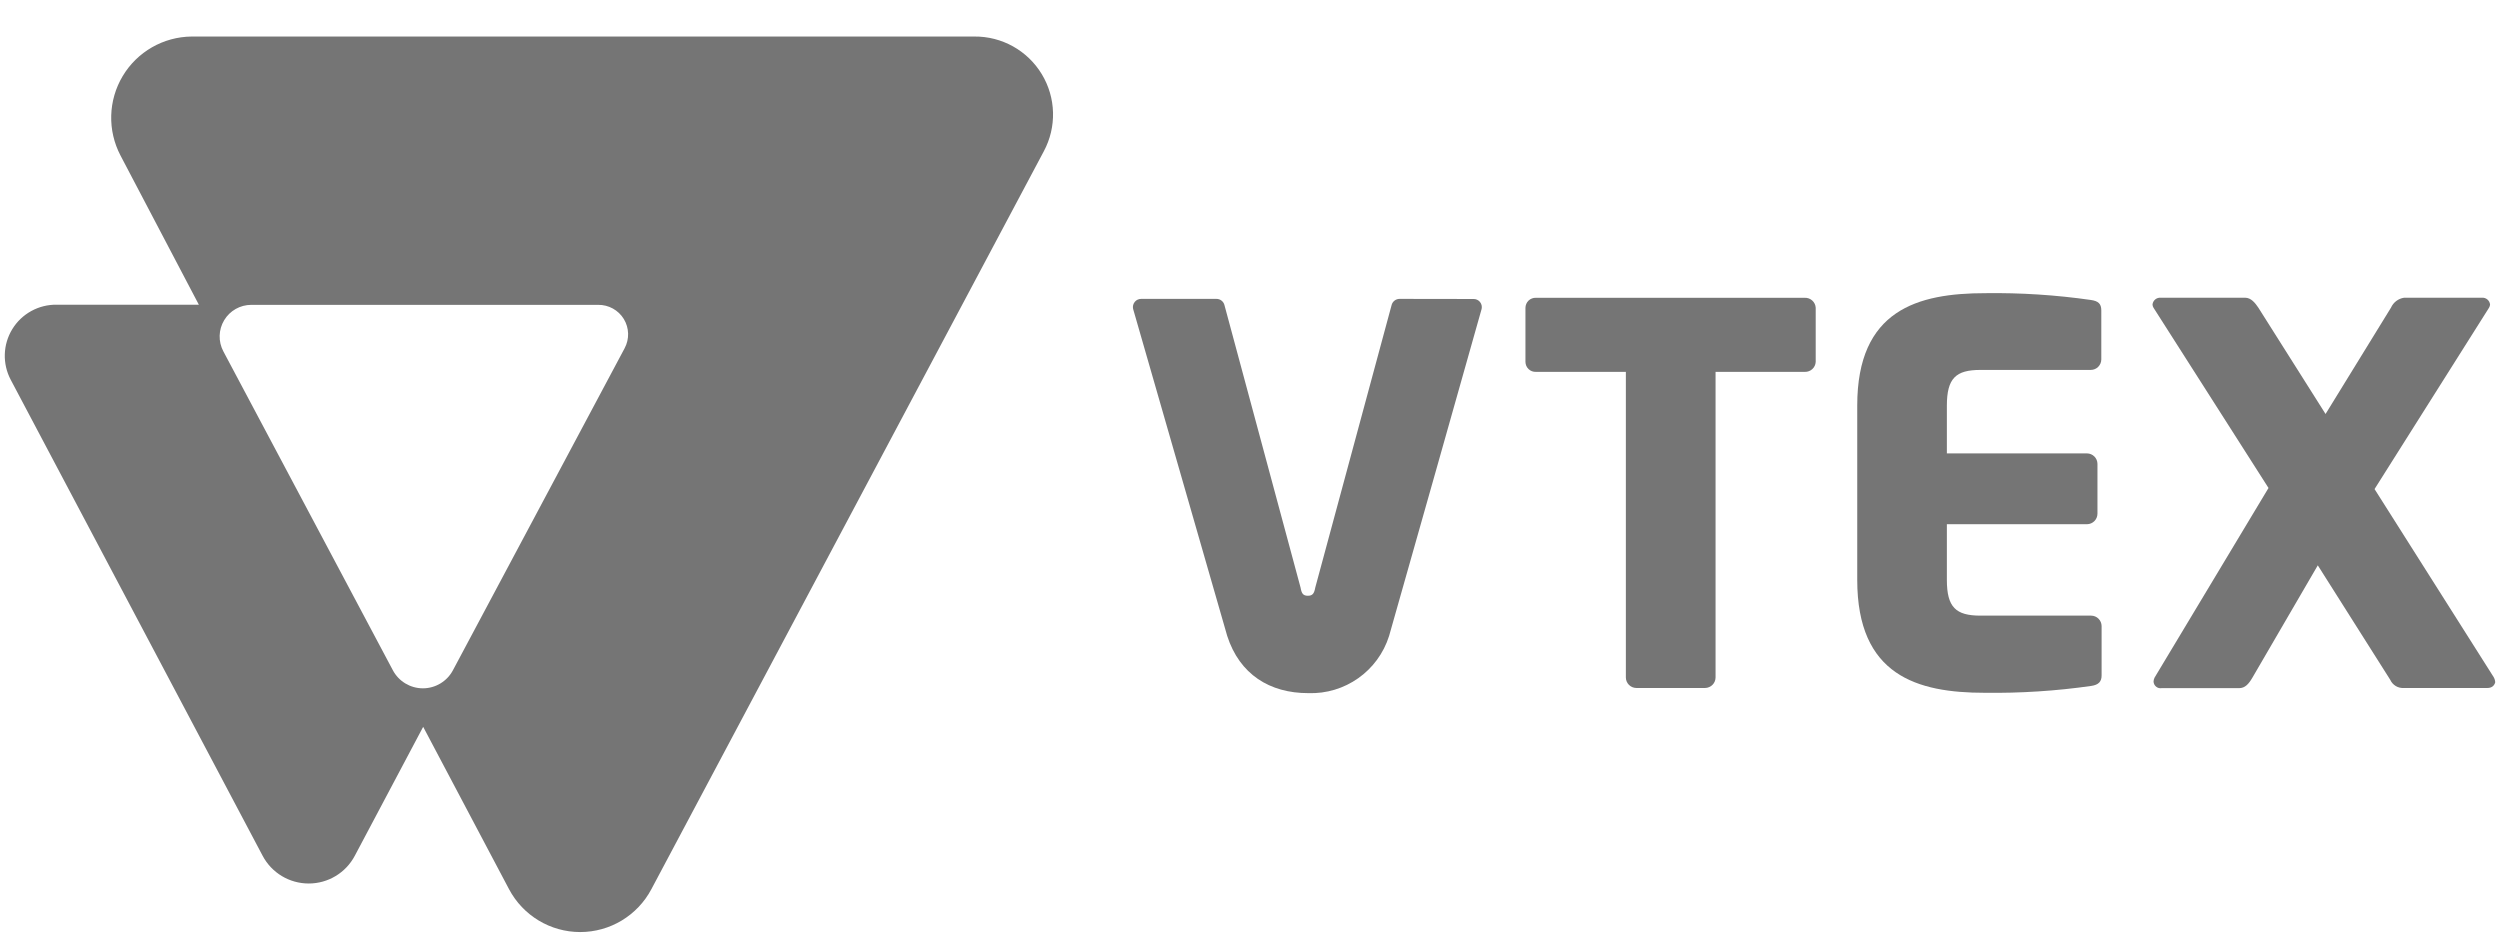
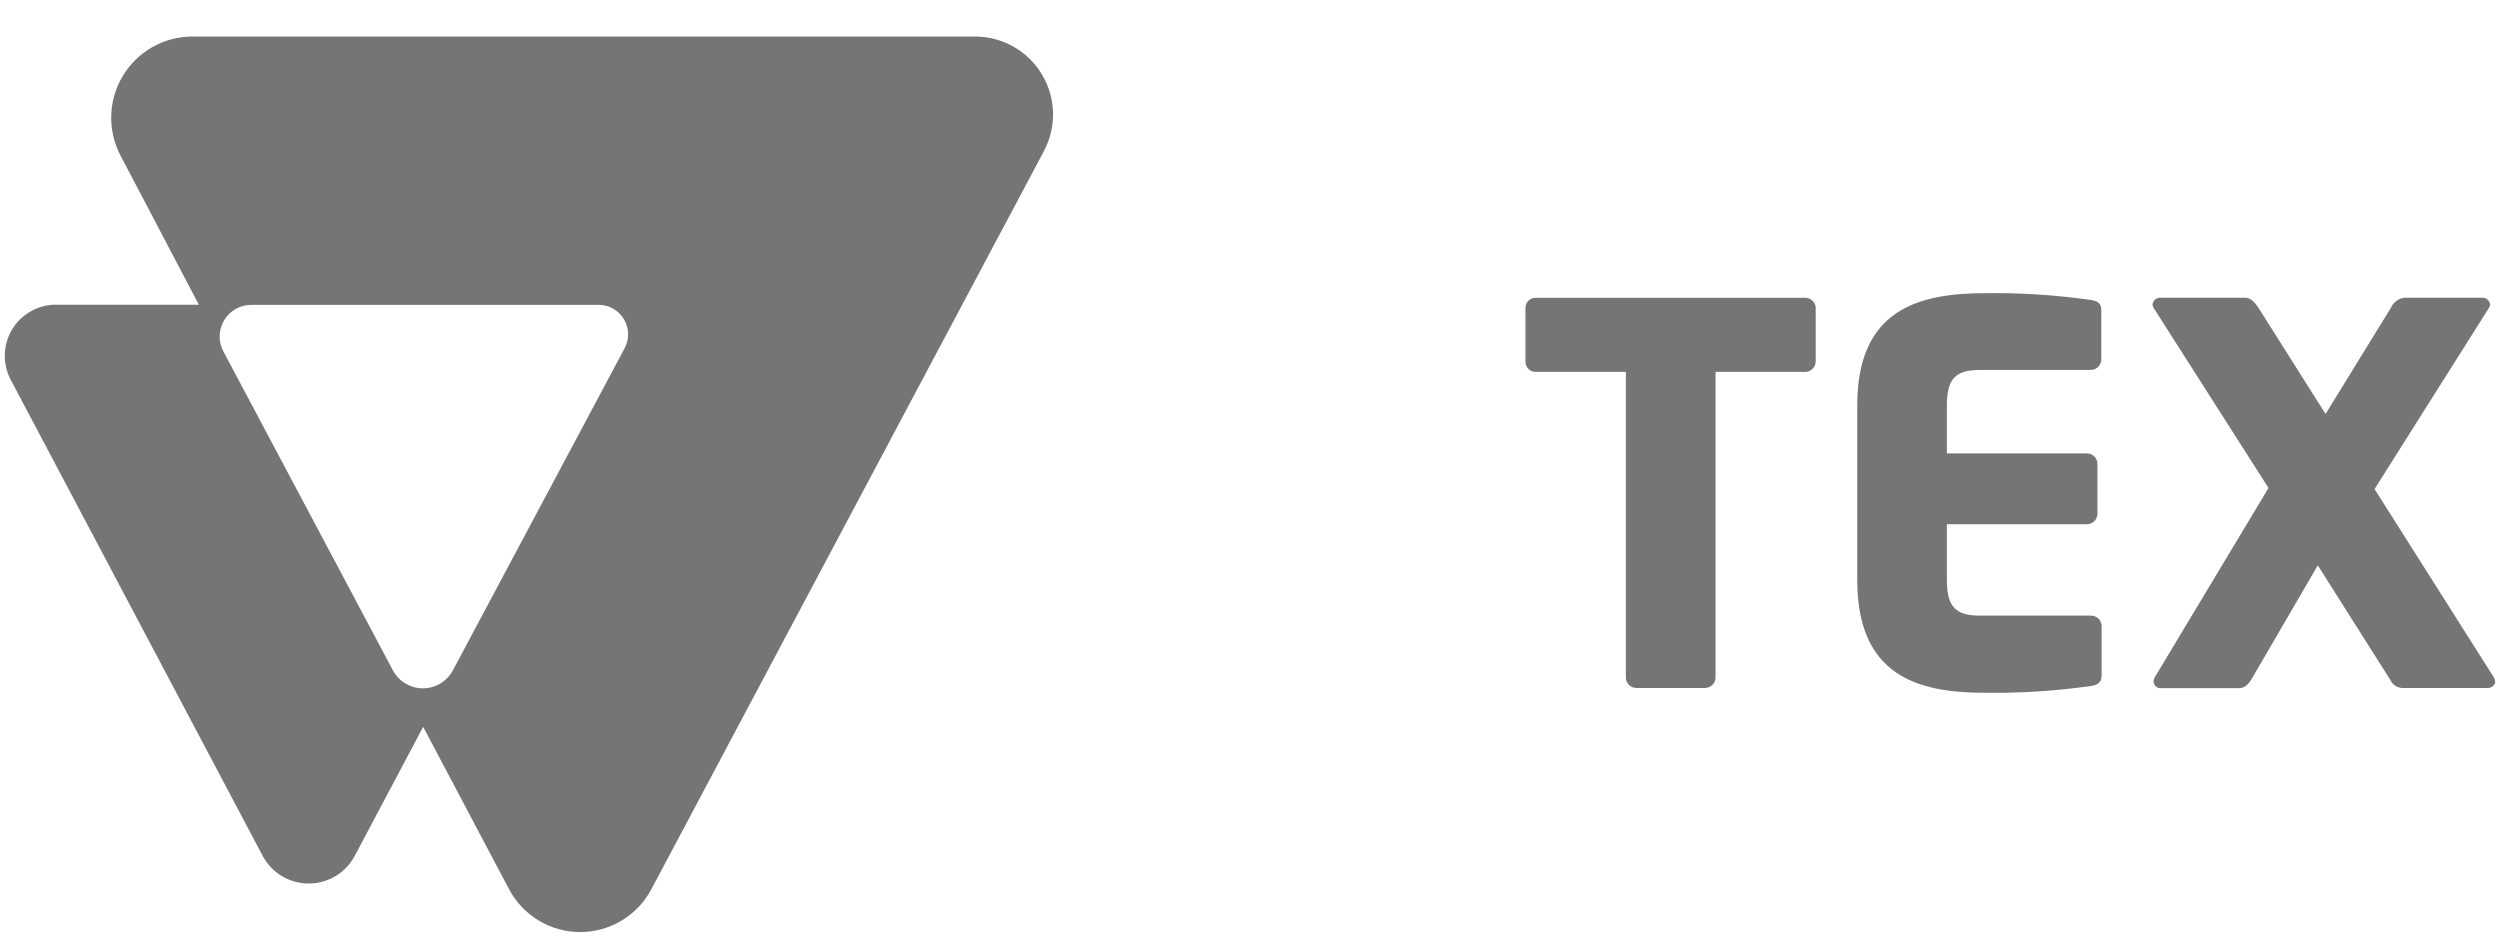
<svg xmlns="http://www.w3.org/2000/svg" width="67" height="25" viewBox="0 0 67 25" fill="none">
  <path d="M48.37 9.966H45.977V18.157C45.976 18.311 45.851 18.436 45.696 18.438H43.853C43.699 18.436 43.574 18.311 43.573 18.157V9.966H41.163C41.09 9.969 41.019 9.943 40.966 9.892C40.913 9.842 40.883 9.772 40.882 9.699V8.249C40.883 8.176 40.913 8.106 40.966 8.055C41.019 8.005 41.09 7.978 41.163 7.981H48.365C48.52 7.974 48.653 8.093 48.661 8.249V9.699C48.653 9.853 48.523 9.971 48.37 9.966Z" fill="#757575" />
  <path d="M56.043 18.383C55.1 18.518 54.147 18.579 53.194 18.567C51.378 18.567 49.774 18.102 49.774 15.541V10.867C49.774 8.306 51.393 7.857 53.208 7.857C54.153 7.844 55.098 7.905 56.034 8.039C56.231 8.067 56.315 8.137 56.315 8.319V9.634C56.313 9.788 56.189 9.913 56.034 9.914H53.076C52.419 9.914 52.176 10.133 52.176 10.872V12.151H55.931C56.086 12.153 56.211 12.277 56.212 12.432V13.768C56.211 13.923 56.086 14.048 55.931 14.049H52.176V15.541C52.176 16.273 52.414 16.499 53.076 16.499H56.043C56.197 16.5 56.322 16.625 56.323 16.779V18.094C56.326 18.269 56.24 18.355 56.043 18.383Z" fill="#757575" />
  <path d="M66.662 18.438H64.424C64.268 18.449 64.122 18.361 64.058 18.218L62.117 15.151L60.364 18.162C60.266 18.33 60.167 18.442 60.011 18.442H57.934C57.88 18.452 57.824 18.437 57.782 18.401C57.739 18.366 57.715 18.313 57.715 18.258C57.718 18.224 57.728 18.19 57.743 18.159L60.796 13.078L57.715 8.249C57.699 8.223 57.689 8.194 57.687 8.163C57.697 8.052 57.795 7.97 57.906 7.979H60.171C60.327 7.979 60.439 8.119 60.524 8.246L62.325 11.095L64.078 8.246C64.142 8.102 64.275 8.001 64.431 7.979H66.515C66.626 7.97 66.723 8.052 66.734 8.163C66.731 8.194 66.721 8.223 66.705 8.249L63.638 13.107L66.83 18.146C66.855 18.189 66.869 18.237 66.872 18.286C66.846 18.383 66.773 18.438 66.662 18.438Z" fill="#757575" />
-   <path d="M37.513 8.01C37.407 8.008 37.316 8.081 37.293 8.183L35.249 15.747C35.221 15.903 35.179 15.966 35.052 15.966C34.925 15.966 34.883 15.909 34.855 15.747L32.817 8.183C32.795 8.081 32.703 8.008 32.598 8.01H30.586C30.519 8.009 30.454 8.038 30.412 8.09C30.369 8.143 30.352 8.212 30.367 8.278C30.367 8.278 32.863 16.948 32.889 17.042C33.222 18.076 34.031 18.576 35.059 18.576C36.044 18.611 36.932 17.984 37.228 17.042C37.267 16.924 39.708 8.278 39.708 8.278C39.722 8.212 39.706 8.144 39.663 8.092C39.62 8.04 39.556 8.011 39.489 8.013L37.513 8.01Z" fill="#757575" />
  <path d="M26.112 0.979H5.138C4.379 0.986 3.678 1.387 3.289 2.038C2.899 2.69 2.877 3.497 3.23 4.169L5.329 8.166H1.525C1.039 8.157 0.584 8.406 0.33 8.82C0.076 9.235 0.061 9.752 0.289 10.181L7.038 22.934C7.28 23.392 7.755 23.678 8.274 23.678C8.792 23.678 9.267 23.392 9.509 22.934L11.341 19.479L13.642 23.83C14.016 24.537 14.75 24.979 15.549 24.979C16.349 24.979 17.083 24.537 17.457 23.83L27.974 4.055C28.323 3.404 28.302 2.618 27.919 1.986C27.537 1.355 26.85 0.972 26.112 0.979ZM16.74 9.333L12.139 17.962C11.981 18.26 11.671 18.447 11.334 18.447C10.996 18.447 10.686 18.26 10.528 17.962L5.986 9.417C5.846 9.154 5.854 8.837 6.008 8.581C6.161 8.326 6.437 8.17 6.735 8.17H16.03C16.31 8.166 16.572 8.31 16.718 8.549C16.864 8.788 16.872 9.086 16.74 9.333Z" fill="#757575" />
</svg>